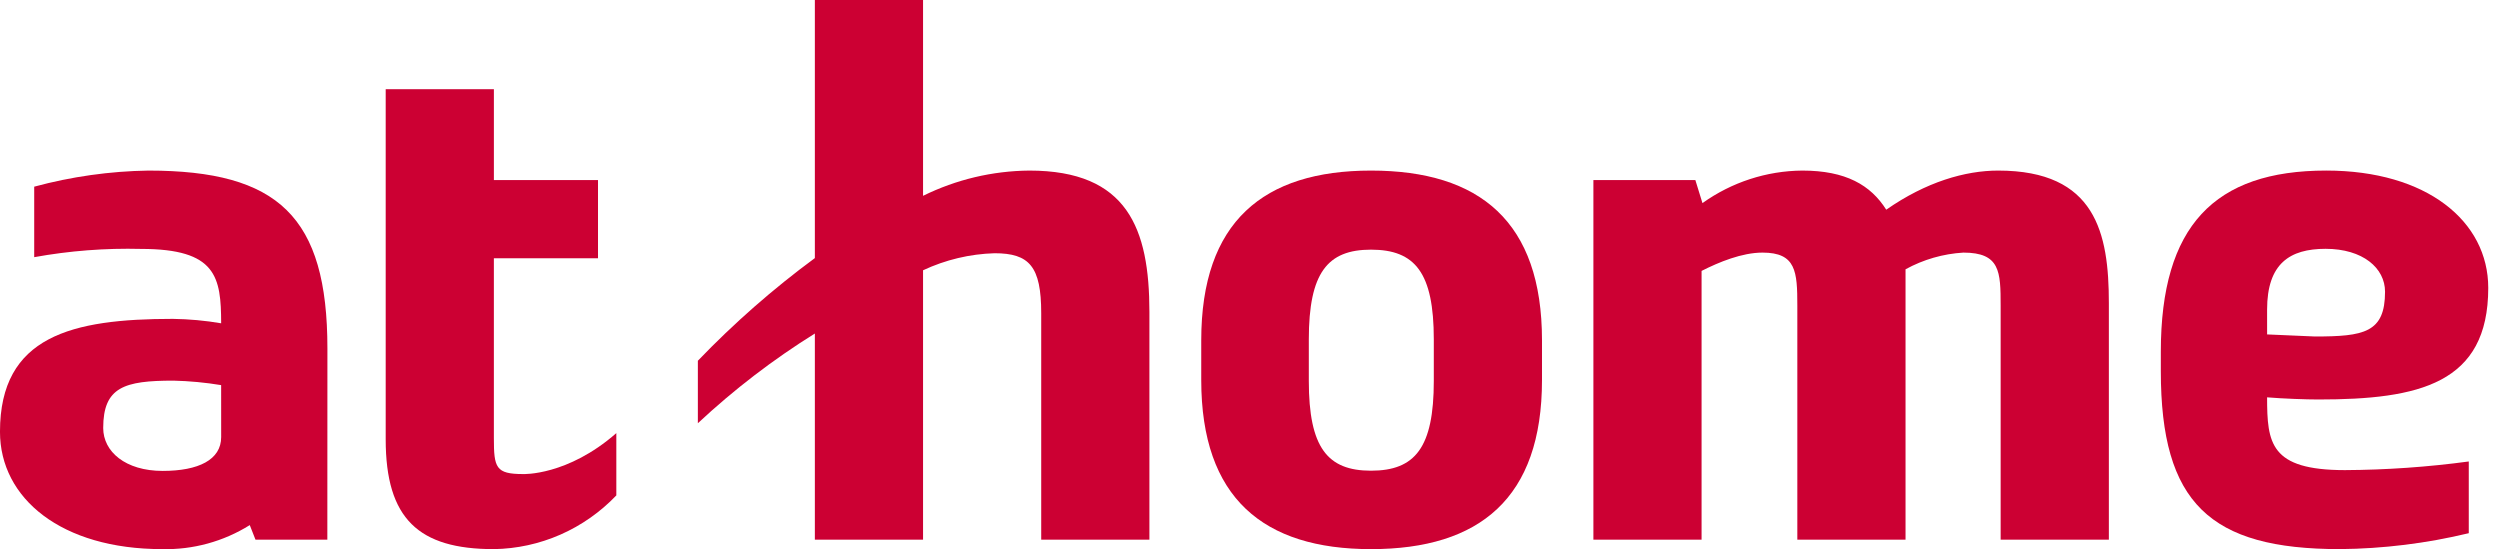
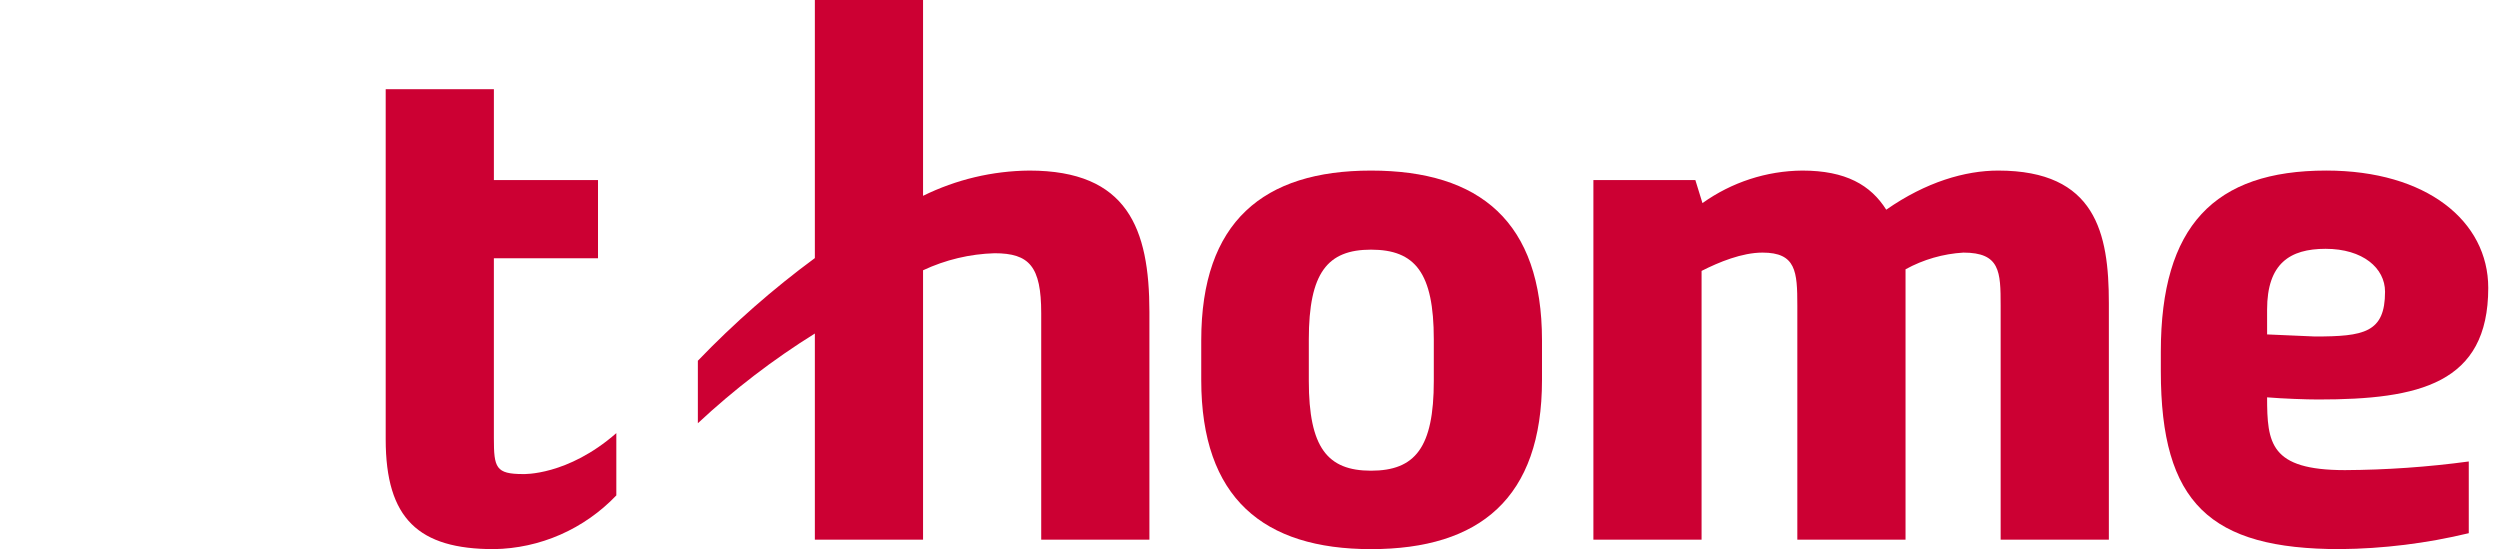
<svg xmlns="http://www.w3.org/2000/svg" width="173" height="38" viewBox="0 0 173 38" fill="none">
  <g clip-path="url(#clip0_103_397)">
    <path d="M94.873 11.804C87.429 11.804 83.126 15.341 83.126 23.549V26.3C83.126 34.464 87.43 38 94.873 38C102.403 38 106.706 34.464 106.706 26.3V23.549C106.706 15.341 102.403 11.804 94.873 11.804ZM99.219 26.363C99.219 30.975 97.928 32.572 94.873 32.572C91.861 32.572 90.57 30.975 90.57 26.363V23.486C90.57 18.874 91.861 17.276 94.873 17.276C97.93 17.276 99.219 18.874 99.219 23.486V26.363Z" fill="#CC0033" />
    <path d="M71.233 11.804C68.683 11.825 66.17 12.421 63.875 13.551V0H56.388V17.86C53.496 19.991 50.787 22.367 48.292 24.964V29.288C50.788 26.958 53.499 24.879 56.388 23.079V37.346H63.875V18.703C65.43 17.975 67.114 17.574 68.825 17.524C71.234 17.524 72.052 18.441 72.052 21.671V37.346H79.539V21.585C79.537 15.821 78.031 11.804 71.233 11.804Z" fill="#CC0033" />
    <path d="M36.198 32.805C34.305 32.805 34.176 32.368 34.176 30.316V17.873H41.382V12.461H34.177V6.173H26.69V30.403C26.69 35.904 28.971 38 34.177 38C35.76 37.976 37.324 37.635 38.778 36.997C40.232 36.359 41.547 35.436 42.65 34.282V29.972C39.264 32.937 36.198 32.805 36.198 32.805Z" fill="#CC0033" />
    <path d="M156.883 27.496C157.995 27.588 159.601 27.645 160.422 27.645C167.392 27.645 172.187 26.562 172.187 19.924C172.187 15.301 167.923 11.803 160.974 11.803C153.229 11.803 149.529 15.645 149.529 24.334V25.688C149.529 34.812 152.928 37.999 161.921 37.999C164.925 37.971 167.916 37.601 170.839 36.897V31.934C167.996 32.318 165.133 32.517 162.266 32.532C157.078 32.531 156.888 30.654 156.883 27.496ZM156.883 21.428C156.883 18.24 158.449 17.218 160.931 17.218C163.509 17.218 165.045 18.551 165.045 20.187C165.045 23.026 163.582 23.285 160.185 23.285L156.884 23.142L156.883 21.428Z" fill="#CC0033" />
    <path d="M138.273 11.804C135.993 11.804 133.283 12.589 130.528 14.511C129.452 12.809 127.732 11.804 124.72 11.804C122.245 11.823 119.834 12.609 117.81 14.055L117.319 12.461H110.263V37.346H117.749V18.747C118.954 18.135 120.548 17.48 121.967 17.48C124.289 17.48 124.375 18.788 124.375 21.148V37.346H131.863V18.635C133.097 17.958 134.463 17.563 135.864 17.48C138.405 17.48 138.445 18.788 138.445 21.148V37.346H145.933V20.973C145.933 16.126 145.029 11.804 138.273 11.804Z" fill="#CC0033" />
-     <path d="M10.267 11.804C7.598 11.846 4.946 12.22 2.367 12.918V17.796C4.809 17.354 7.289 17.162 9.769 17.225C14.991 17.225 15.296 19.174 15.304 22.372C14.199 22.183 13.081 22.081 11.96 22.066C4.99 22.066 -0.001 23.243 -0.001 29.879C-0.001 34.502 4.263 37.999 11.213 37.999C13.352 38.052 15.461 37.475 17.284 36.337L17.68 37.346H22.652L22.657 24.119C22.659 14.991 19.259 11.804 10.267 11.804ZM15.305 30.247C15.305 31.816 13.738 32.587 11.256 32.587C8.679 32.587 7.142 31.253 7.142 29.618C7.142 26.78 8.605 26.34 12.003 26.34C13.109 26.366 14.212 26.47 15.303 26.65L15.305 30.247Z" fill="#CC0033" />
  </g>
  <defs>
    <clipPath id="clip0_103_397">
      <rect width="172.188" height="38" fill="white" />
    </clipPath>
  </defs>
</svg>